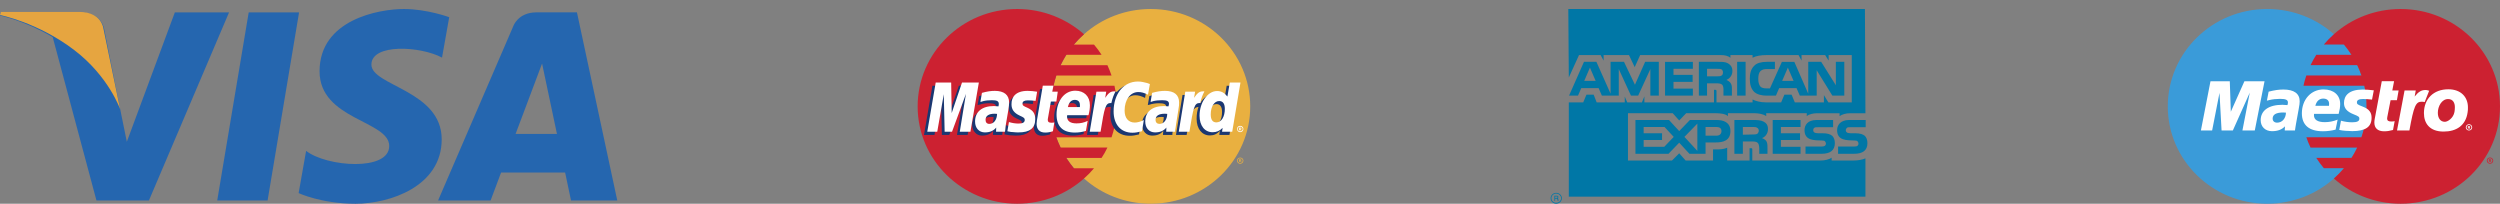
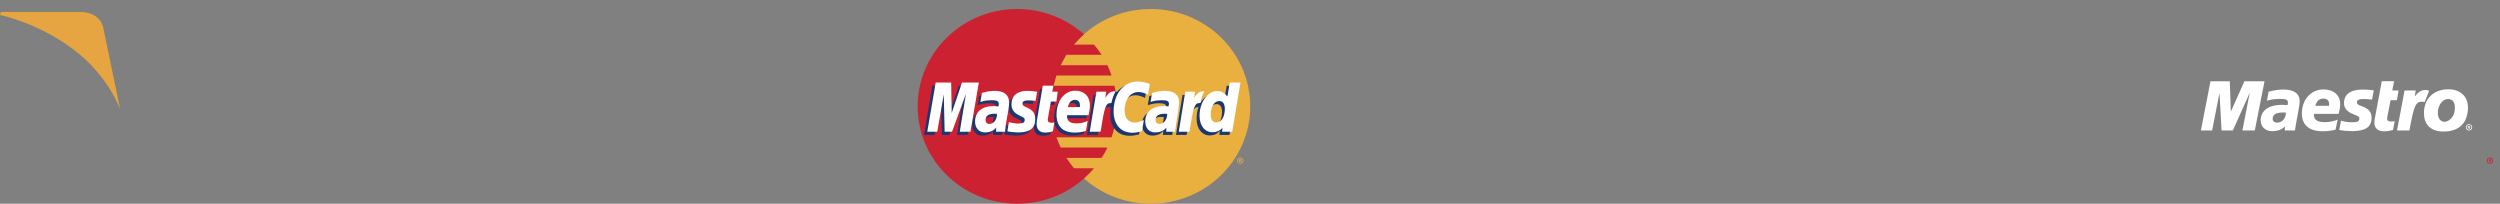
<svg xmlns="http://www.w3.org/2000/svg" width="270" height="22" viewBox="0 0 270 22" fill="none">
  <rect x="0" y="0" width="270" height="22" fill="#808080" stroke="none" />
-   <path d="M28.9 21.651H23.46L26.86 1.336H32.3L28.9 21.651ZM18.884 1.336L13.698 15.309L13.084 12.3L13.085 12.301L11.255 3.165C11.255 3.165 11.033 1.336 8.674 1.336H0.101L0 1.68C0 1.68 2.622 2.21 5.69 4.002L10.416 21.651H16.084L24.738 1.336H18.884ZM61.67 21.651H66.665L62.31 1.335H57.937C55.918 1.335 55.426 2.849 55.426 2.849L47.313 21.651H52.984L54.118 18.633H61.033L61.67 21.651ZM55.684 14.465L58.543 6.862L60.151 14.465H55.684ZM47.739 6.221L48.515 1.858C48.515 1.858 46.12 0.973 43.622 0.973C40.923 0.973 34.512 2.12 34.512 7.698C34.512 12.946 42.036 13.011 42.036 15.768C42.036 18.525 35.288 18.031 33.06 16.293L32.252 20.854C32.252 20.854 34.681 22.001 38.392 22.001C42.104 22.001 47.704 20.132 47.704 15.046C47.704 9.764 40.113 9.272 40.113 6.976C40.113 4.679 45.411 4.974 47.739 6.221Z" fill="#2566AF" />
  <path d="M12.977 11.803L11.161 3.043C11.161 3.043 10.942 1.289 8.602 1.289H0.1L0 1.619C0 1.619 4.087 2.415 8.006 5.398C11.754 8.25 12.977 11.803 12.977 11.803Z" fill="#E6A540" />
  <path fill-rule="evenodd" clip-rule="evenodd" d="M117.073 19.276C118.967 20.972 121.51 22.001 124.276 22.001C130.217 22.001 135.025 17.29 135.025 11.496C135.025 5.684 130.217 0.973 124.276 0.973C121.51 0.973 118.967 2.002 117.073 3.698C114.901 5.63 113.527 8.409 113.527 11.496C113.528 14.582 114.901 17.362 117.073 19.276Z" fill="#E9B040" />
  <path fill-rule="evenodd" clip-rule="evenodd" d="M133.6 17.344C133.6 17.164 133.748 17.02 133.934 17.02C134.138 17.02 134.286 17.164 134.286 17.344C134.286 17.543 134.138 17.686 133.934 17.686C133.748 17.686 133.6 17.543 133.6 17.344ZM133.934 17.615C134.082 17.615 134.212 17.488 134.212 17.344C134.212 17.2 134.082 17.092 133.934 17.092C133.803 17.092 133.674 17.2 133.674 17.344C133.674 17.488 133.804 17.615 133.934 17.615ZM133.897 17.506H133.822V17.2H133.952C133.971 17.2 134.008 17.2 134.026 17.218C134.063 17.236 134.063 17.254 134.063 17.29C134.063 17.326 134.045 17.362 134.008 17.362L134.082 17.507H133.989L133.952 17.38H133.897V17.506V17.326H133.971C133.989 17.326 133.989 17.308 133.989 17.29C133.989 17.272 133.989 17.272 133.971 17.254H133.897V17.506Z" fill="#E9B040" />
  <path fill-rule="evenodd" clip-rule="evenodd" d="M120.547 10.377C120.51 9.998 120.436 9.637 120.361 9.258H113.79C113.864 8.879 113.975 8.518 114.087 8.157H120.046C119.917 7.777 119.768 7.403 119.6 7.038H114.551C114.737 6.655 114.941 6.282 115.164 5.918H118.969C118.725 5.533 118.452 5.165 118.153 4.817H115.98C116.316 4.418 116.683 4.044 117.076 3.698C115.164 2.02 112.639 0.973 109.854 0.973C103.932 0.973 99.106 5.684 99.106 11.496C99.106 17.29 103.932 22.001 109.854 22.001C112.639 22.001 115.164 20.972 117.076 19.276C117.463 18.936 117.823 18.567 118.153 18.174H115.98C115.683 17.813 115.424 17.453 115.164 17.055H118.969C119.209 16.698 119.42 16.324 119.601 15.936H114.551C114.384 15.575 114.217 15.214 114.087 14.835H120.046C120.176 14.474 120.269 14.095 120.361 13.716C120.435 13.355 120.51 12.976 120.547 12.597C120.585 12.231 120.603 11.863 120.603 11.495C120.603 11.117 120.584 10.738 120.547 10.377Z" fill="#CC2131" />
-   <path fill-rule="evenodd" clip-rule="evenodd" d="M133.6 13.932C133.6 13.734 133.748 13.59 133.934 13.59C134.138 13.59 134.286 13.734 134.286 13.932C134.286 14.112 134.138 14.275 133.934 14.275C133.748 14.275 133.6 14.112 133.6 13.932ZM133.934 14.184C134.082 14.184 134.212 14.076 134.212 13.932C134.212 13.788 134.082 13.68 133.934 13.68C133.803 13.68 133.674 13.788 133.674 13.932C133.674 14.076 133.804 14.184 133.934 14.184ZM133.897 14.076H133.822V13.788H134.026C134.063 13.806 134.063 13.842 134.063 13.878C134.063 13.896 134.045 13.932 134.008 13.95L134.082 14.076H133.989L133.952 13.968H133.897V14.076V13.914H133.934C133.952 13.914 133.971 13.914 133.971 13.896C133.989 13.896 133.989 13.878 133.989 13.86C133.989 13.86 133.989 13.842 133.971 13.842C133.971 13.824 133.952 13.842 133.934 13.842H133.897V14.076Z" fill="white" />
  <path fill-rule="evenodd" clip-rule="evenodd" d="M113.417 14.519C113.065 14.609 112.805 14.663 112.545 14.663C111.988 14.663 111.654 14.321 111.654 13.708C111.654 13.582 111.672 13.456 111.691 13.312L111.765 12.898L111.821 12.556L112.322 9.602H113.436L113.306 10.25H114.011L113.844 11.331H113.139L112.842 13.096C112.823 13.186 112.823 13.24 112.823 13.276C112.823 13.511 112.935 13.6 113.213 13.6C113.343 13.6 113.454 13.582 113.566 13.564L113.417 14.519ZM117.019 14.483C116.61 14.591 116.239 14.645 115.831 14.645C114.568 14.645 113.844 13.996 113.844 12.718C113.844 11.223 114.698 10.142 115.886 10.142C116.833 10.142 117.446 10.754 117.446 11.709C117.446 12.033 117.408 12.339 117.316 12.772H114.995C114.977 12.844 114.977 12.88 114.977 12.916C114.977 13.42 115.329 13.672 115.998 13.672C116.425 13.672 116.796 13.582 117.204 13.402L117.019 14.483ZM116.332 11.907V11.691C116.332 11.331 116.128 11.132 115.775 11.132C115.404 11.132 115.144 11.402 115.032 11.907H116.332V11.907ZM104.506 14.573H103.355L104.024 10.484L102.52 14.573H101.722L101.629 10.502L100.923 14.573H99.791L100.701 9.259H102.39L102.427 12.538L103.56 9.259H105.416L104.506 14.573ZM107.31 12.646C107.198 12.627 107.161 12.627 107.087 12.627C106.419 12.627 106.084 12.88 106.084 13.276C106.084 13.546 106.252 13.726 106.511 13.726C107.068 13.726 107.291 13.276 107.31 12.646ZM108.238 14.573H107.235L107.254 14.123C106.994 14.465 106.641 14.645 106.029 14.645C105.472 14.645 104.989 14.159 104.989 13.456C104.989 13.258 105.026 13.078 105.082 12.898C105.268 12.231 105.954 11.817 107.013 11.799C107.143 11.799 107.347 11.799 107.532 11.817C107.569 11.673 107.569 11.619 107.569 11.529C107.569 11.241 107.328 11.15 106.79 11.15C106.456 11.15 106.084 11.204 105.824 11.295L105.657 11.331L105.583 11.348L105.75 10.376C106.289 10.214 106.678 10.142 107.105 10.142C108.108 10.142 108.646 10.592 108.646 11.421C108.646 11.637 108.665 11.799 108.591 12.267L108.331 13.816L108.294 14.087L108.275 14.303L108.256 14.447L108.238 14.573ZM122.625 10.286C122.959 10.286 123.257 10.376 123.665 10.574L123.869 9.421C123.758 9.367 123.72 9.367 123.572 9.313L123.108 9.187C122.96 9.151 122.774 9.133 122.57 9.133C121.994 9.133 121.66 9.151 121.307 9.349C121.122 9.475 120.88 9.637 120.62 9.925L120.472 9.889L119.284 10.7L119.339 10.25H118.114L117.39 14.573H118.56L118.987 12.249C118.987 12.249 119.154 11.925 119.228 11.817C119.451 11.547 119.637 11.547 119.878 11.547H119.971C119.932 11.821 119.913 12.098 119.915 12.375C119.915 13.78 120.732 14.663 121.994 14.663C122.31 14.663 122.589 14.627 123.015 14.519L123.22 13.294C122.849 13.492 122.514 13.582 122.236 13.582C121.549 13.582 121.14 13.078 121.14 12.285C121.14 11.114 121.753 10.286 122.625 10.286ZM132.483 9.259L132.223 10.772C131.944 10.358 131.61 10.16 131.165 10.16C130.552 10.16 129.977 10.502 129.624 11.15V11.133L128.881 10.7L128.955 10.25H127.712L127.006 14.573H128.157L128.547 12.249C128.547 12.249 128.844 11.925 128.918 11.817C129.104 11.601 129.29 11.565 129.438 11.547C129.308 11.907 129.234 12.339 129.234 12.826C129.234 13.907 129.809 14.627 130.663 14.627C131.09 14.627 131.424 14.483 131.74 14.14L131.684 14.573H132.78L133.671 9.259H132.483ZM131.053 13.546C130.663 13.546 130.459 13.258 130.459 12.7C130.459 11.853 130.831 11.241 131.369 11.241C131.777 11.241 131.982 11.547 131.982 12.087C131.982 12.952 131.61 13.546 131.053 13.546ZM125.689 12.646C125.577 12.627 125.54 12.627 125.466 12.627C124.797 12.627 124.463 12.88 124.463 13.276C124.463 13.546 124.63 13.726 124.89 13.726C125.447 13.726 125.67 13.276 125.689 12.646ZM126.617 14.573H125.596L125.633 14.123C125.373 14.465 125.02 14.645 124.408 14.645C123.832 14.645 123.331 14.177 123.331 13.456C123.331 12.43 124.129 11.799 125.391 11.799C125.521 11.799 125.725 11.799 125.893 11.817C125.93 11.673 125.949 11.619 125.949 11.529C125.949 11.241 125.707 11.151 125.15 11.151C124.835 11.151 124.445 11.205 124.185 11.295L124.036 11.331L123.962 11.349L124.129 10.376C124.668 10.214 125.058 10.142 125.484 10.142C126.487 10.142 127.007 10.592 127.007 11.421C127.007 11.637 127.044 11.799 126.951 12.268L126.71 13.817L126.672 14.087L126.635 14.303L126.617 14.447V14.573H126.617ZM110.67 11.168C110.893 11.168 111.208 11.187 111.542 11.241L111.71 10.232C111.375 10.196 110.93 10.142 110.67 10.142C109.37 10.142 108.943 10.826 108.943 11.619C108.943 12.141 109.185 12.519 109.816 12.807C110.28 13.024 110.354 13.059 110.354 13.258C110.354 13.528 110.113 13.69 109.667 13.69C109.315 13.69 108.98 13.636 108.609 13.51L108.479 14.501L108.497 14.519L108.72 14.555C108.795 14.573 108.887 14.591 109.017 14.609C109.296 14.627 109.537 14.645 109.686 14.645C110.985 14.645 111.524 14.159 111.524 13.204C111.524 12.609 111.227 12.249 110.651 11.997C110.15 11.781 110.094 11.745 110.094 11.547C110.094 11.349 110.317 11.168 110.67 11.168Z" fill="#1B3771" />
  <path fill-rule="evenodd" clip-rule="evenodd" d="M124.187 9.075L123.983 10.228C123.574 10.029 123.277 9.94 122.943 9.94C122.071 9.94 121.458 10.768 121.458 11.939C121.458 12.75 121.867 13.236 122.554 13.236C122.832 13.236 123.166 13.146 123.537 12.966L123.333 14.172C122.906 14.28 122.628 14.335 122.312 14.335C121.05 14.335 120.27 13.452 120.27 12.029C120.27 10.138 121.347 8.805 122.888 8.805C123.092 8.805 123.277 8.823 123.426 8.859L123.89 8.967C124.039 9.021 124.076 9.039 124.187 9.075ZM120.437 9.867H120.326C119.936 9.867 119.713 10.048 119.36 10.57L119.472 9.903H118.413L117.69 14.226H118.86C119.286 11.579 119.398 11.128 119.955 11.128H120.029C120.14 10.606 120.289 10.227 120.475 9.885L120.437 9.867ZM113.717 14.172C113.401 14.28 113.141 14.316 112.882 14.316C112.288 14.316 111.953 13.992 111.953 13.362C111.953 13.254 111.972 13.11 111.99 12.984L112.065 12.551L112.12 12.209L112.622 9.255H113.773L113.643 9.903H114.237L114.088 10.966H113.494L113.179 12.768C113.16 12.84 113.16 12.894 113.16 12.948C113.16 13.164 113.271 13.254 113.55 13.254C113.68 13.254 113.791 13.254 113.865 13.218L113.717 14.172ZM109.243 11.272C109.243 11.813 109.503 12.191 110.115 12.479C110.598 12.696 110.672 12.767 110.672 12.948C110.672 13.218 110.468 13.344 110.004 13.344C109.651 13.344 109.336 13.29 108.964 13.182L108.797 14.172L108.853 14.191L109.057 14.227C109.131 14.245 109.224 14.263 109.373 14.263C109.633 14.299 109.855 14.299 110.004 14.299C111.229 14.299 111.805 13.848 111.805 12.858C111.805 12.263 111.564 11.921 110.988 11.651C110.487 11.435 110.431 11.381 110.431 11.182C110.431 10.948 110.635 10.84 111.007 10.84C111.229 10.84 111.545 10.858 111.842 10.894L112.009 9.904C111.712 9.85 111.248 9.814 110.988 9.814C109.688 9.813 109.224 10.48 109.243 11.272ZM133.08 14.227H131.984L132.04 13.812C131.724 14.136 131.39 14.28 130.963 14.28C130.109 14.28 129.552 13.578 129.552 12.498C129.552 11.056 130.425 9.831 131.446 9.831C131.91 9.831 132.244 10.03 132.56 10.426L132.82 8.913H133.971L133.08 14.227ZM131.372 13.218C131.91 13.218 132.281 12.605 132.281 11.759C132.281 11.2 132.077 10.912 131.668 10.912C131.149 10.912 130.759 11.506 130.759 12.353C130.759 12.93 130.963 13.218 131.372 13.218ZM117.281 14.136C116.873 14.263 116.501 14.316 116.075 14.316C114.775 14.316 114.107 13.65 114.107 12.371C114.107 10.894 114.961 9.795 116.13 9.795C117.096 9.795 117.708 10.408 117.708 11.363C117.708 11.687 117.671 11.993 117.559 12.443H115.258C115.239 12.498 115.239 12.534 115.239 12.57C115.239 13.074 115.592 13.326 116.26 13.326C116.687 13.326 117.058 13.254 117.467 13.056L117.281 14.136ZM116.631 11.56V11.345C116.631 10.984 116.427 10.786 116.075 10.786C115.703 10.786 115.443 11.056 115.332 11.56H116.631ZM104.806 14.227H103.655L104.323 10.137L102.82 14.227H102.021L101.929 10.174L101.223 14.227H100.146L101.056 8.913H102.727L102.783 12.209L103.896 8.913H105.716L104.806 14.227ZM107.684 12.299C107.572 12.299 107.516 12.281 107.424 12.281C106.774 12.281 106.44 12.515 106.44 12.948C106.44 13.218 106.588 13.38 106.848 13.38C107.331 13.38 107.665 12.948 107.684 12.299ZM108.537 14.227H107.572L107.59 13.776C107.293 14.136 106.904 14.299 106.365 14.299C105.734 14.299 105.307 13.83 105.307 13.128C105.307 12.065 106.049 11.453 107.349 11.453C107.479 11.453 107.646 11.471 107.832 11.489C107.869 11.345 107.869 11.291 107.869 11.219C107.869 10.93 107.665 10.822 107.126 10.822C106.792 10.822 106.421 10.858 106.161 10.93L105.994 10.985L105.882 11.002L106.049 10.03C106.625 9.868 107.015 9.814 107.442 9.814C108.444 9.814 108.983 10.246 108.983 11.074C108.983 11.291 108.964 11.453 108.89 11.939L108.63 13.47L108.593 13.74L108.574 13.957L108.556 14.119L108.537 14.227ZM126.062 12.299C125.932 12.299 125.877 12.281 125.803 12.281C125.134 12.281 124.8 12.515 124.8 12.948C124.8 13.218 124.967 13.38 125.227 13.38C125.691 13.38 126.044 12.948 126.062 12.299ZM126.916 14.227H125.951L125.969 13.776C125.672 14.136 125.283 14.299 124.744 14.299C124.113 14.299 123.686 13.83 123.686 13.128C123.686 12.065 124.428 11.453 125.728 11.453C125.858 11.453 126.025 11.471 126.192 11.489C126.229 11.345 126.248 11.291 126.248 11.219C126.248 10.93 126.044 10.822 125.506 10.822C125.171 10.822 124.782 10.858 124.522 10.93L124.373 10.985L124.262 11.002L124.429 10.03C125.004 9.868 125.394 9.814 125.821 9.814C126.823 9.814 127.343 10.246 127.343 11.074C127.343 11.291 127.343 11.453 127.251 11.939L127.009 13.47L126.972 13.74L126.935 13.957L126.917 14.119V14.227H126.916ZM130.035 9.867H129.924C129.534 9.867 129.311 10.048 128.958 10.57L129.07 9.903H128.011L127.306 14.226H128.457C128.884 11.579 128.995 11.128 129.552 11.128H129.627C129.738 10.606 129.886 10.227 130.072 9.885L130.035 9.867Z" fill="white" />
-   <path fill-rule="evenodd" clip-rule="evenodd" d="M168.33 21.688H168.223C168.223 21.636 168.196 21.558 168.196 21.532C168.196 21.506 168.196 21.454 168.115 21.454H167.954V21.688H167.873V21.141H168.115C168.223 21.141 168.303 21.167 168.303 21.271C168.303 21.349 168.276 21.376 168.25 21.401C168.276 21.428 168.303 21.454 168.303 21.506V21.61C168.303 21.636 168.303 21.636 168.33 21.636V21.688ZM168.223 21.297C168.223 21.219 168.169 21.219 168.142 21.219H167.954V21.376H168.115C168.169 21.376 168.223 21.349 168.223 21.297ZM168.679 21.402C168.679 21.089 168.411 20.828 168.061 20.828C167.739 20.828 167.471 21.089 167.471 21.402C167.471 21.74 167.739 22.001 168.061 22.001C168.411 22.001 168.679 21.74 168.679 21.402ZM168.599 21.402C168.599 21.688 168.357 21.897 168.061 21.897C167.766 21.897 167.551 21.688 167.551 21.402C167.551 21.141 167.766 20.907 168.061 20.907C168.357 20.907 168.599 21.141 168.599 21.402ZM201.682 15.461C201.682 16.243 201.171 16.608 200.258 16.608H198.513V15.826H200.258C200.419 15.826 200.554 15.8 200.608 15.748C200.661 15.695 200.715 15.617 200.715 15.513C200.715 15.409 200.661 15.305 200.608 15.253C200.554 15.2 200.447 15.174 200.285 15.174C199.453 15.148 198.406 15.2 198.406 14.054C198.406 13.532 198.755 12.959 199.695 12.959H201.494V13.741H199.829C199.668 13.741 199.56 13.741 199.48 13.793C199.399 13.871 199.346 13.949 199.346 14.08C199.346 14.21 199.426 14.288 199.533 14.341C199.641 14.366 199.748 14.392 199.883 14.392H200.366C200.876 14.392 201.199 14.496 201.413 14.679C201.574 14.861 201.682 15.096 201.682 15.461ZM197.895 14.679C197.68 14.496 197.358 14.392 196.848 14.392H196.365C196.231 14.392 196.123 14.366 196.016 14.341C195.908 14.288 195.828 14.21 195.828 14.08C195.828 13.949 195.855 13.871 195.962 13.793C196.043 13.741 196.15 13.741 196.311 13.741H197.976V12.959H196.177C195.21 12.959 194.888 13.532 194.888 14.054C194.888 15.2 195.935 15.148 196.768 15.174C196.928 15.174 197.036 15.2 197.09 15.253C197.143 15.305 197.197 15.409 197.197 15.513C197.197 15.617 197.143 15.695 197.09 15.748C197.009 15.8 196.902 15.826 196.741 15.826H194.995V16.608H196.741C197.653 16.608 198.164 16.243 198.164 15.461C198.164 15.096 198.057 14.861 197.895 14.679ZM194.458 15.852H192.337V15.122H194.405V14.393H192.337V13.715H194.458V12.959H191.451V16.608H194.458V15.852ZM190.484 13.142C190.188 12.985 189.839 12.959 189.383 12.959H187.315V16.608H188.228V15.278H189.195C189.517 15.278 189.705 15.305 189.84 15.435C190.001 15.617 190.001 15.93 190.001 16.165V16.608H190.887V15.904C190.887 15.565 190.86 15.409 190.753 15.226C190.672 15.122 190.511 14.992 190.296 14.914C190.538 14.836 190.941 14.523 190.941 13.949C190.941 13.533 190.779 13.298 190.484 13.142ZM185.382 12.959H182.509L181.354 14.158L180.253 12.959H176.628V16.608H180.199L181.354 15.409L182.455 16.608H184.2V15.383H185.328C186.107 15.383 186.886 15.174 186.886 14.158C186.886 13.168 186.08 12.959 185.382 12.959ZM189.759 14.471C189.625 14.523 189.49 14.523 189.329 14.523L188.228 14.549V13.715H189.329C189.49 13.715 189.652 13.715 189.759 13.793C189.866 13.845 189.947 13.949 189.947 14.106C189.947 14.262 189.866 14.393 189.759 14.471ZM185.382 14.653H184.2V13.715H185.382C185.704 13.715 185.919 13.845 185.919 14.158C185.919 14.471 185.704 14.653 185.382 14.653ZM181.918 14.783L183.314 13.35V16.295L181.918 14.783ZM179.743 15.852H177.514V15.122H179.501V14.393H177.514V13.715H179.769L180.763 14.784L179.743 15.852ZM199.184 10.327H197.895L196.204 7.59V10.327H194.378L194.028 9.519H192.149L191.8 10.327H190.752C190.323 10.327 189.759 10.223 189.437 9.91C189.141 9.597 188.98 9.18 188.98 8.529C188.98 7.981 189.061 7.486 189.463 7.095C189.732 6.809 190.215 6.678 190.833 6.678H191.692V7.46H190.833C190.511 7.46 190.323 7.512 190.135 7.669C189.973 7.825 189.893 8.112 189.893 8.503C189.893 8.894 189.973 9.18 190.135 9.363C190.269 9.493 190.511 9.545 190.752 9.545H191.155L192.444 6.679H193.787L195.29 10.119V6.678H196.687L198.271 9.206V6.678H199.184L199.184 10.327ZM188.524 6.678H187.611V10.327H188.524V6.678ZM186.617 6.835C186.321 6.678 186 6.678 185.543 6.678H183.475V10.327H184.361V8.998H185.328C185.65 8.998 185.865 9.024 185.999 9.154C186.161 9.337 186.133 9.649 186.133 9.858V10.327H187.046V9.597C187.046 9.284 187.02 9.128 186.885 8.946C186.805 8.841 186.644 8.711 186.456 8.633C186.697 8.529 187.1 8.242 187.1 7.669C187.101 7.252 186.912 7.017 186.617 6.835ZM182.831 9.571H180.736V8.841H182.804V8.086H180.736V7.434H182.831V6.679H179.823V10.327H182.831V9.571ZM179.152 6.678H177.675L176.574 9.154L175.392 6.678H173.942V10.118L172.412 6.678H171.069L169.458 10.327H170.425L170.774 9.519H172.653L173.002 10.327H174.828V7.46L176.144 10.327H176.923L178.239 7.46V10.327H179.152L179.152 6.678ZM193.706 8.737L193.089 7.304L192.471 8.737H193.706ZM185.919 8.164C185.785 8.242 185.651 8.242 185.462 8.242H184.361V7.434H185.462C185.623 7.434 185.811 7.434 185.919 7.487C186.026 7.565 186.08 7.669 186.08 7.825C186.08 7.982 186.026 8.112 185.919 8.164ZM171.096 8.737L171.713 7.304L172.331 8.737H171.096ZM201.413 0.973H169.377L169.431 8.372L170.532 5.949H172.868L173.19 6.548V5.949H175.929L176.547 7.252L177.138 5.949H185.865C186.268 5.949 186.617 6.027 186.886 6.235V5.949H189.275V6.235C189.678 6.027 190.188 5.949 190.779 5.949H194.243L194.566 6.548V5.949H197.117L197.493 6.548V5.949H199.99V11.057H197.466L196.983 10.275V11.057H193.841L193.492 10.223H192.713L192.364 11.057H190.726C190.081 11.057 189.598 10.9 189.276 10.744V11.057H185.382V9.884C185.382 9.728 185.355 9.701 185.248 9.701H185.113V11.056H177.594V10.405L177.326 11.056H175.742L175.473 10.431V11.056H172.439L172.116 10.223H171.338L170.989 11.056H169.431V21.237H201.467V17.103C201.118 17.259 200.634 17.337 200.151 17.337H197.815V17.024C197.546 17.233 197.063 17.337 196.607 17.337H189.249V16.165C189.249 16.008 189.222 16.008 189.087 16.008H188.953V17.337H186.536V15.956C186.134 16.138 185.677 16.138 185.274 16.138H185.006V17.337H182.052L181.354 16.555L180.575 17.337H175.822V12.229H180.656L181.354 13.011L182.106 12.229H185.355C185.731 12.229 186.349 12.281 186.617 12.542V12.229H189.517C189.813 12.229 190.377 12.281 190.752 12.542V12.229H195.129V12.542C195.371 12.334 195.828 12.23 196.23 12.23H198.674V12.542C198.943 12.36 199.318 12.23 199.802 12.23H201.467L201.413 0.973Z" fill="#0077A6" />
-   <path fill-rule="evenodd" clip-rule="evenodd" d="M252.061 19.28C253.175 18.291 254.064 17.088 254.672 15.746C255.279 14.404 255.592 12.953 255.589 11.487C255.592 10.021 255.279 8.57 254.672 7.228C254.064 5.886 253.175 4.682 252.061 3.694C250.156 2.003 247.628 0.973 244.855 0.973C238.927 0.973 234.121 5.68 234.121 11.487C234.121 17.294 238.927 22.001 244.855 22.001C247.628 22.001 250.156 20.971 252.061 19.28Z" fill="#3A9BD9" />
-   <path fill-rule="evenodd" clip-rule="evenodd" d="M259.266 0.973C256.493 0.973 253.965 2.003 252.06 3.694C251.672 4.039 251.31 4.411 250.977 4.807H253.143C253.441 5.161 253.714 5.533 253.962 5.92H250.158C249.929 6.279 249.723 6.651 249.54 7.034H254.58C254.754 7.396 254.906 7.768 255.036 8.147H249.085C248.96 8.512 248.856 8.884 248.773 9.26H255.348C255.508 9.992 255.589 10.739 255.589 11.487C255.589 12.654 255.394 13.777 255.036 14.826H249.085C249.215 15.206 249.366 15.578 249.54 15.94H254.58C254.397 16.323 254.191 16.695 253.962 17.053H250.158C250.406 17.441 250.679 17.813 250.977 18.167H253.143C252.811 18.563 252.449 18.935 252.06 19.28C253.965 20.971 256.493 22.001 259.266 22.001C265.194 22.001 270 17.294 270 11.487C270 5.68 265.194 0.973 259.266 0.973Z" fill="#CC2131" />
  <path fill-rule="evenodd" clip-rule="evenodd" d="M268.574 17.347C268.574 17.16 268.729 17.008 268.921 17.008C269.113 17.008 269.268 17.16 269.268 17.347C269.268 17.534 269.113 17.686 268.921 17.686C268.829 17.686 268.74 17.65 268.675 17.586C268.61 17.523 268.574 17.437 268.574 17.347ZM268.921 17.604C269.066 17.604 269.184 17.489 269.184 17.347C269.184 17.204 269.066 17.089 268.921 17.089C268.775 17.089 268.657 17.204 268.657 17.347C268.657 17.489 268.775 17.604 268.921 17.604ZM268.874 17.496H268.803V17.197H268.932C268.959 17.197 268.986 17.198 269.009 17.213C269.022 17.221 269.032 17.232 269.038 17.245C269.045 17.258 269.049 17.273 269.048 17.287C269.048 17.321 269.028 17.352 268.996 17.364L269.052 17.495H268.973L268.926 17.378H268.874V17.496V17.327H268.914C268.928 17.327 268.944 17.328 268.957 17.321C268.963 17.317 268.967 17.312 268.97 17.306C268.973 17.3 268.975 17.293 268.975 17.287C268.975 17.281 268.973 17.275 268.97 17.27C268.967 17.264 268.963 17.26 268.958 17.256C268.945 17.249 268.925 17.251 268.912 17.251H268.875V17.496H268.874Z" fill="#CC2131" />
  <path fill-rule="evenodd" clip-rule="evenodd" d="M266.304 13.755C266.304 13.567 266.459 13.415 266.651 13.415C266.842 13.415 266.997 13.567 266.997 13.755C266.997 13.942 266.842 14.093 266.651 14.093C266.459 14.093 266.304 13.941 266.304 13.755ZM266.65 14.012C266.796 14.012 266.914 13.896 266.914 13.754C266.914 13.612 266.796 13.496 266.65 13.496C266.505 13.496 266.387 13.612 266.387 13.754C266.387 13.896 266.505 14.012 266.65 14.012ZM266.604 13.903H266.532V13.605H266.661C266.688 13.605 266.716 13.606 266.739 13.62C266.751 13.629 266.761 13.64 266.768 13.653C266.775 13.666 266.778 13.68 266.778 13.694C266.778 13.728 266.758 13.76 266.725 13.772L266.781 13.903H266.703L266.656 13.785H266.604V13.903V13.734H266.643C266.658 13.734 266.674 13.736 266.686 13.729C266.692 13.725 266.696 13.72 266.7 13.714C266.703 13.708 266.704 13.701 266.704 13.694C266.704 13.688 266.702 13.682 266.699 13.677C266.696 13.672 266.692 13.667 266.687 13.664C266.675 13.657 266.655 13.658 266.642 13.658H266.604V13.903H266.604ZM243.517 14.093H242.181L242.975 10.004L241.147 14.093H239.929L239.706 10.027L238.91 14.093H237.697L238.733 8.774H240.818L240.928 12.067L242.398 8.774H244.57L243.517 14.093ZM258.447 14.04C258.082 14.138 257.796 14.18 257.487 14.18C256.804 14.18 256.43 13.845 256.43 13.23C256.43 13.109 256.444 12.979 256.47 12.842L256.551 12.419L256.614 12.077L257.233 8.773H258.561L258.369 9.767H259.051L258.867 10.819H258.183L257.831 12.624C257.818 12.683 257.81 12.743 257.808 12.803C257.808 13.026 257.946 13.123 258.264 13.123C258.416 13.123 258.534 13.11 258.624 13.083L258.447 14.04ZM262.349 9.802C262.237 9.759 262.211 9.759 262.198 9.756C262.127 9.741 262.089 9.732 262.083 9.73C262.038 9.723 261.993 9.719 261.948 9.72C261.51 9.72 261.193 9.911 260.784 10.422L260.902 9.767H259.693L258.878 14.093H260.215C260.693 11.447 260.898 10.984 261.54 10.984C261.588 10.984 261.644 10.987 261.708 10.995L261.865 11.026L262.349 9.802ZM253.151 11.134C253.151 11.68 253.466 12.057 254.18 12.339C254.728 12.557 254.812 12.62 254.812 12.817C254.812 13.086 254.571 13.208 254.037 13.208C253.633 13.208 253.258 13.155 252.825 13.037L252.64 14.034L252.7 14.044L252.947 14.089C253.027 14.102 253.145 14.115 253.301 14.126C253.622 14.151 253.871 14.162 254.046 14.162C255.472 14.162 256.131 13.706 256.131 12.719C256.131 12.125 255.855 11.777 255.178 11.515C254.612 11.296 254.546 11.247 254.546 11.045C254.546 10.812 254.771 10.692 255.207 10.692C255.473 10.692 255.835 10.716 256.179 10.757L256.371 9.756C256.021 9.709 255.49 9.671 255.182 9.671C253.67 9.671 253.147 10.336 253.151 11.134ZM247.86 14.093H246.75L246.776 13.645C246.438 14 245.987 14.168 245.374 14.168C244.651 14.168 244.154 13.686 244.154 12.986C244.154 11.932 245.017 11.318 246.5 11.318C246.652 11.318 246.846 11.33 247.045 11.351C247.086 11.209 247.097 11.148 247.097 11.07C247.097 10.784 246.864 10.677 246.241 10.677C245.859 10.677 245.428 10.724 245.13 10.797L244.945 10.843L244.825 10.871L245.011 9.899C245.677 9.732 246.116 9.669 246.61 9.669C247.758 9.669 248.365 10.108 248.365 10.938C248.365 11.151 248.345 11.313 248.256 11.795L247.977 13.33L247.93 13.605L247.896 13.825L247.873 13.976L247.86 14.093ZM246.885 12.166C246.786 12.154 246.687 12.148 246.587 12.148C245.83 12.148 245.446 12.369 245.446 12.806C245.446 13.075 245.633 13.247 245.925 13.247C246.47 13.247 246.862 12.805 246.885 12.166ZM252.243 14C251.797 14.117 251.336 14.176 250.874 14.175C249.38 14.174 248.602 13.509 248.602 12.237C248.602 10.752 249.592 9.658 250.937 9.658C252.036 9.658 252.739 10.271 252.739 11.231C252.739 11.55 252.691 11.861 252.575 12.299H249.918C249.91 12.344 249.906 12.389 249.906 12.435C249.906 12.936 250.302 13.192 251.078 13.192C251.555 13.192 251.986 13.108 252.465 12.919L252.243 14ZM251.531 11.425C251.539 11.335 251.542 11.262 251.542 11.205C251.542 10.854 251.308 10.647 250.91 10.647C250.486 10.647 250.182 10.924 250.058 11.423L251.531 11.425ZM266.502 12.132C266.302 13.571 265.274 14.209 263.907 14.209C262.395 14.209 261.785 13.313 261.785 12.215C261.785 10.681 262.819 9.643 264.416 9.643C265.802 9.643 266.537 10.497 266.537 11.595C266.537 11.862 266.537 11.88 266.502 12.132ZM265.126 11.578C265.126 11.126 264.938 10.698 264.39 10.698C263.709 10.698 263.286 11.486 263.286 12.181C263.286 12.768 263.576 13.162 264.053 13.154C264.343 13.154 264.96 12.768 265.082 12.095C265.111 11.938 265.126 11.765 265.126 11.578Z" fill="white" />
</svg>